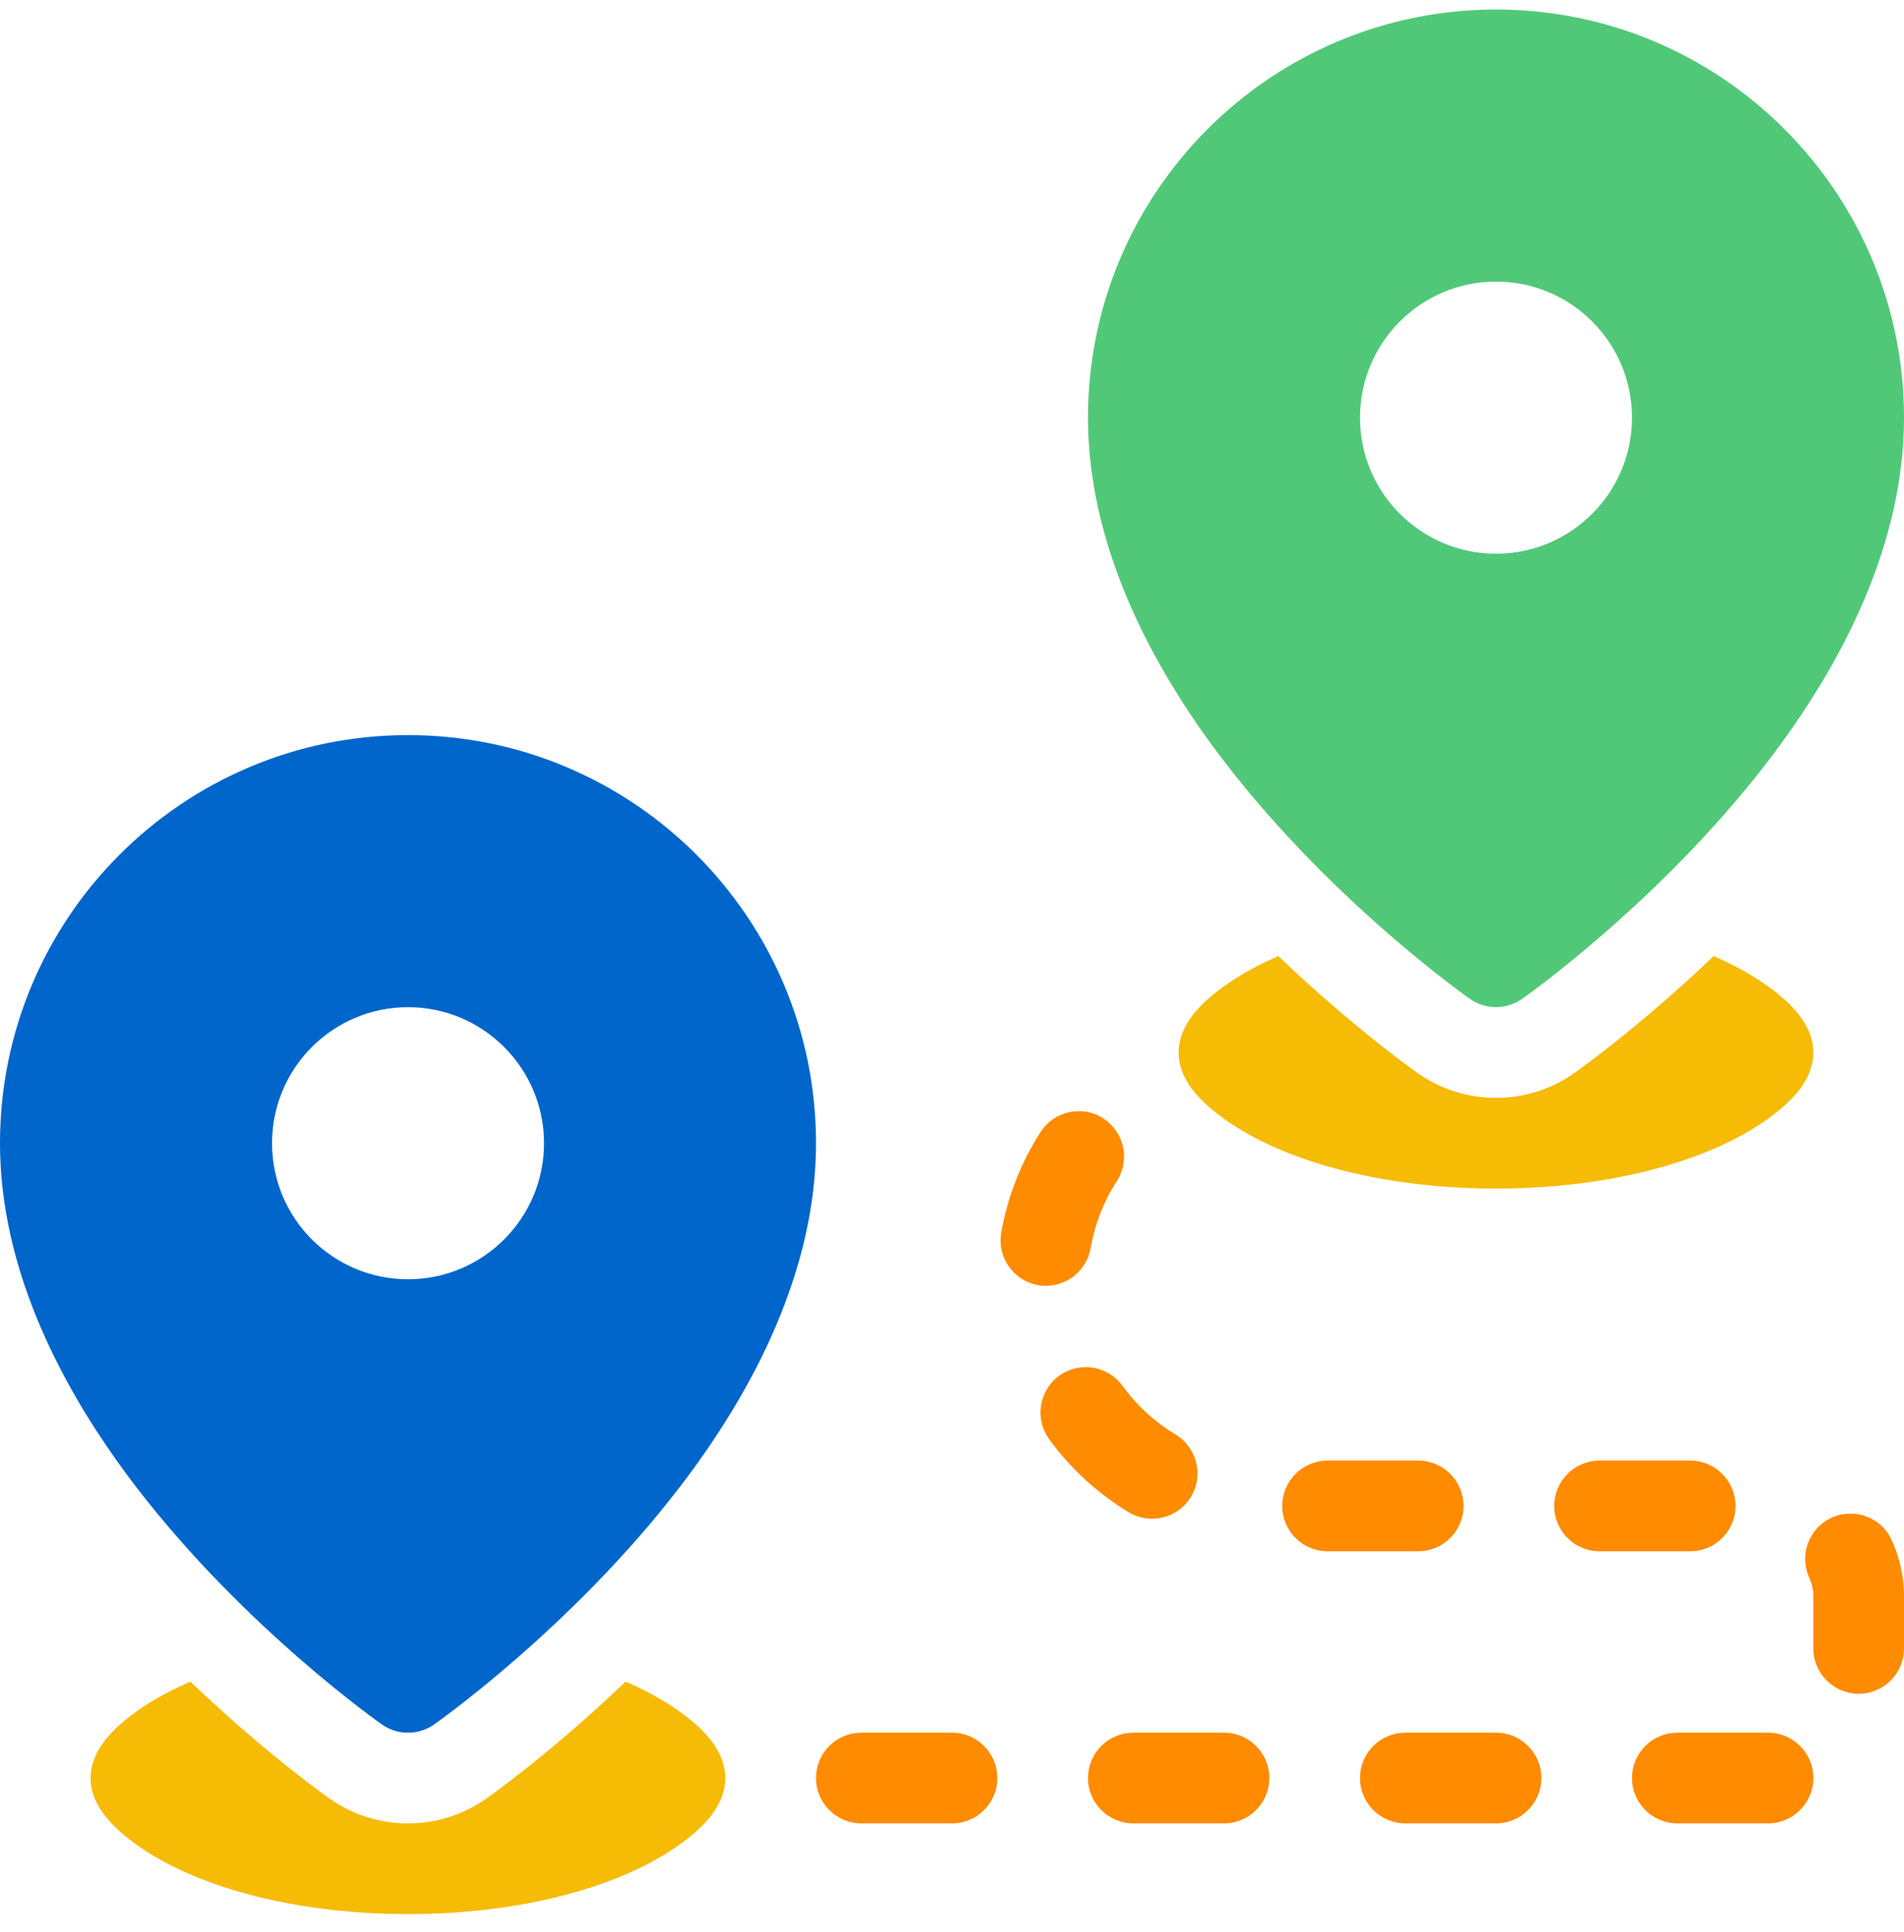
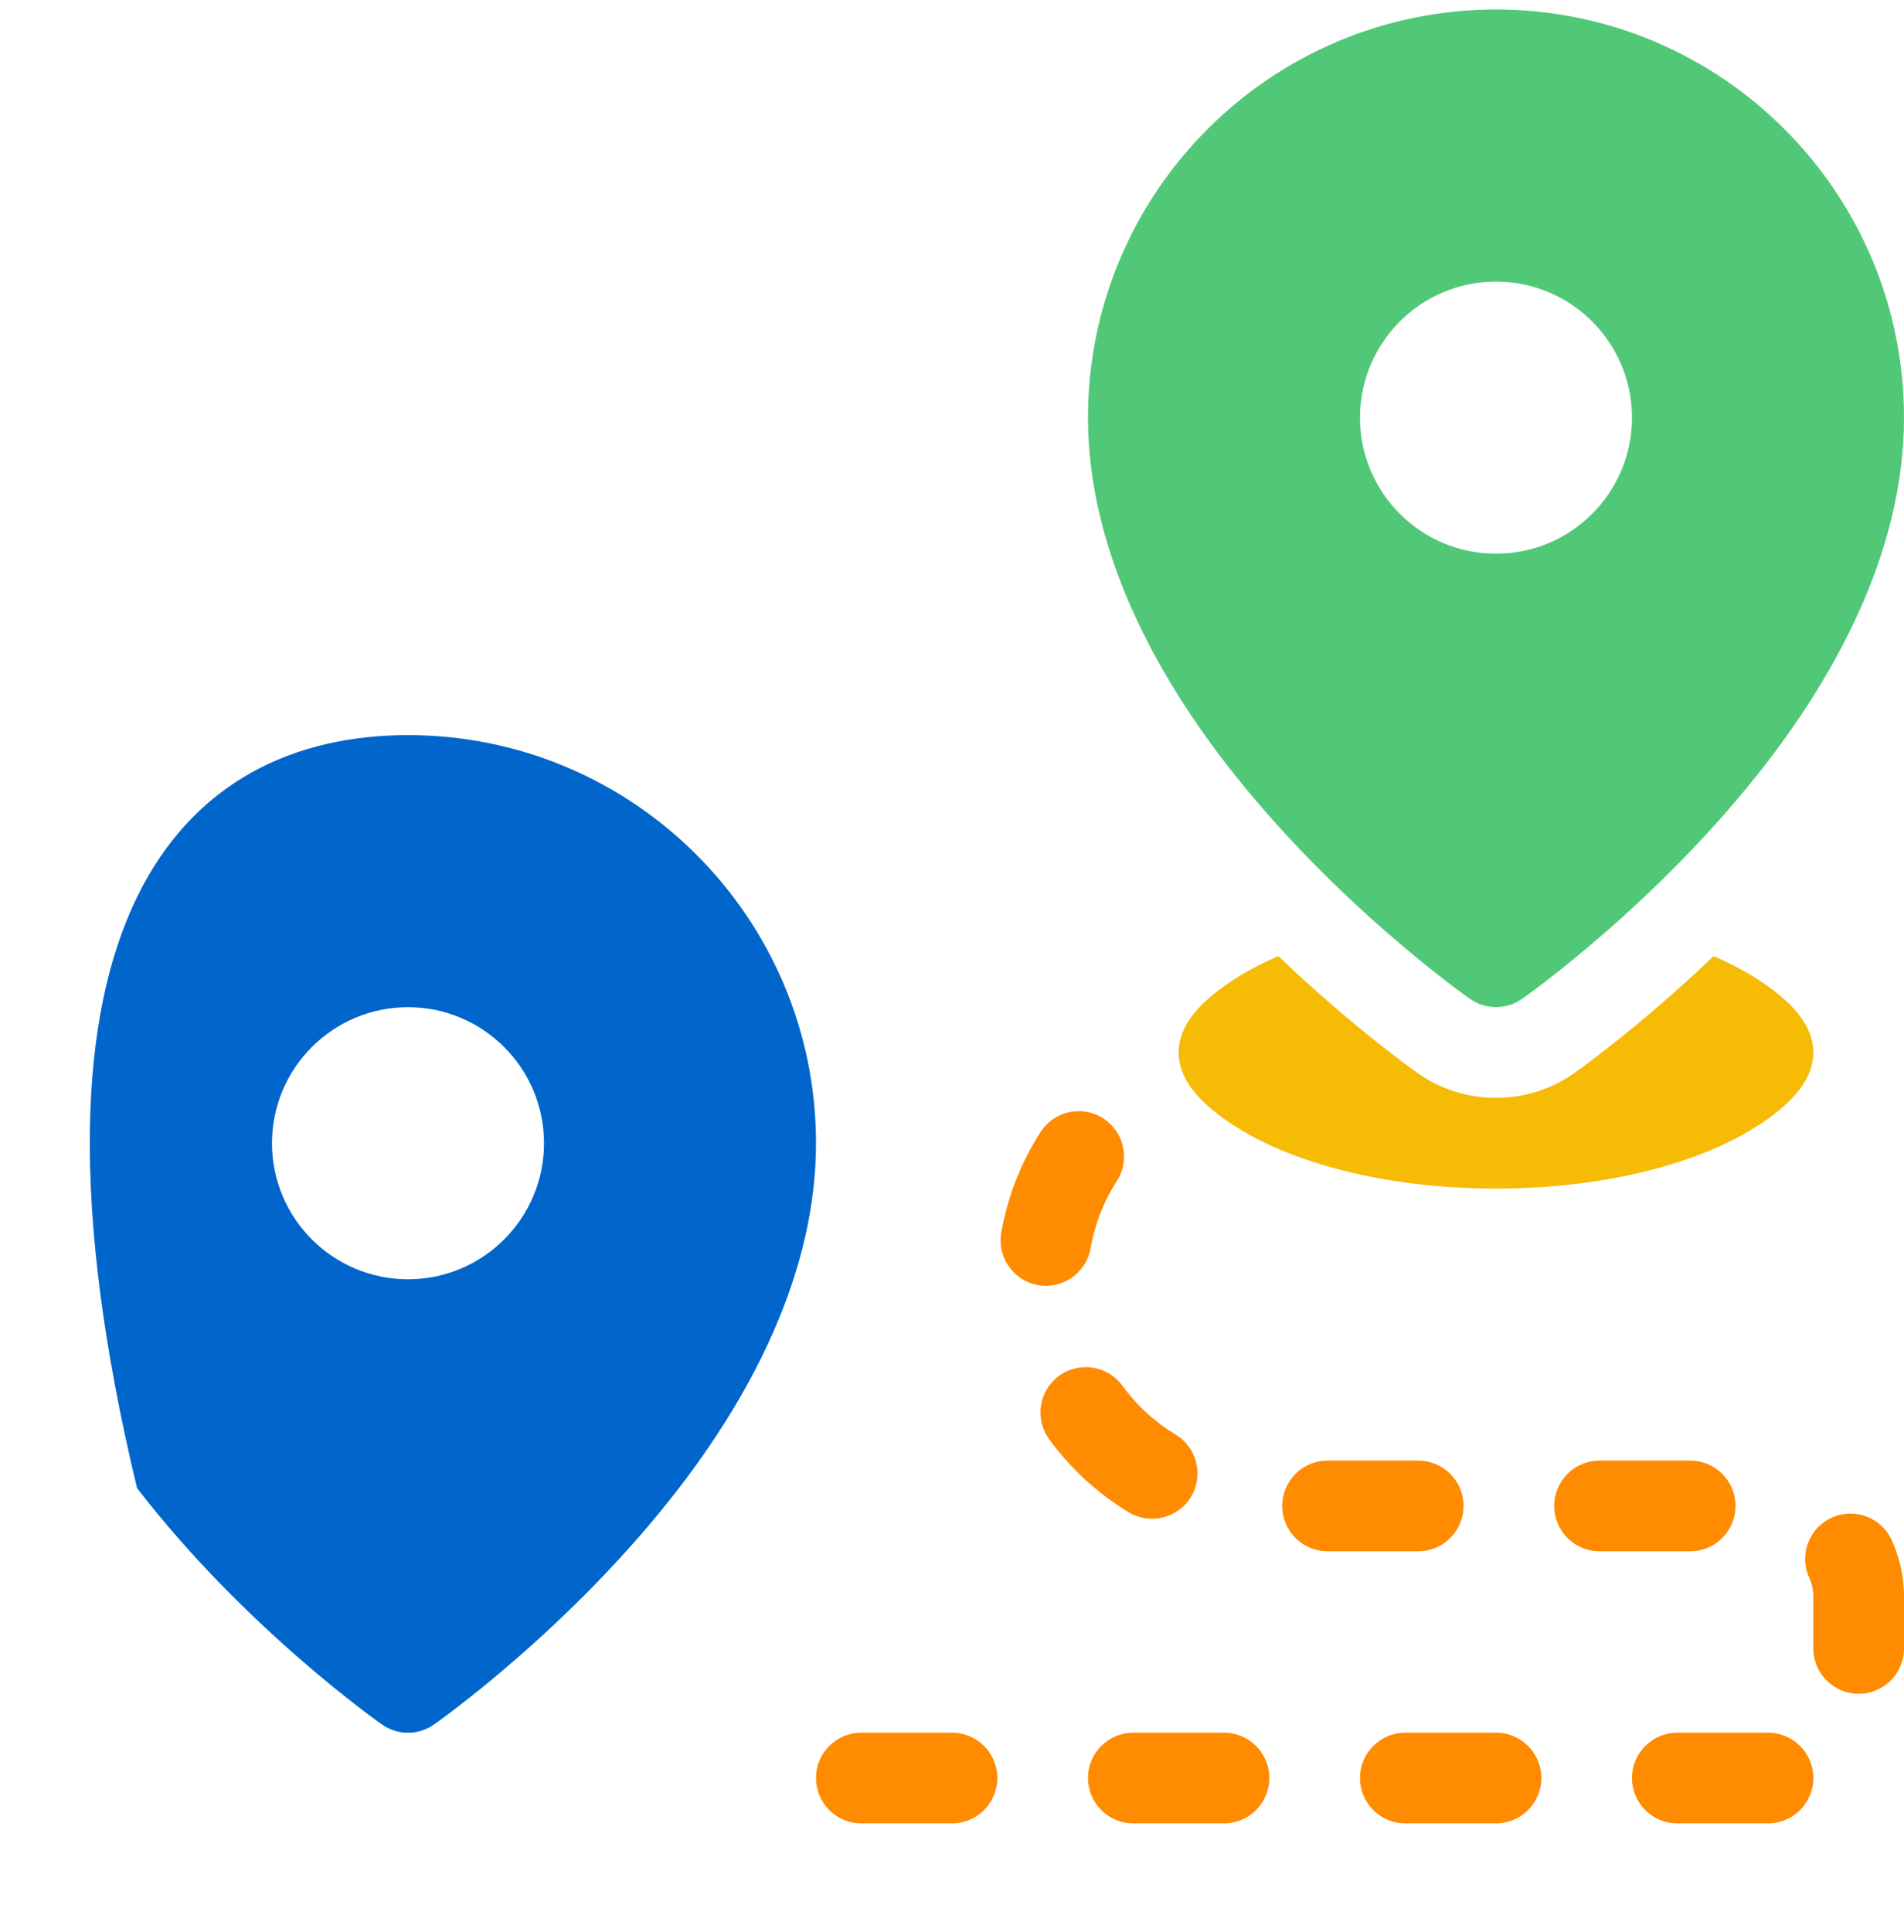
<svg xmlns="http://www.w3.org/2000/svg" width="70" height="71" viewBox="0 0 70 71" fill="none">
  <path fill-rule="evenodd" clip-rule="evenodd" d="M31.667 67.016H35C35.92 67.016 36.667 66.269 36.667 65.349C36.667 64.429 35.92 63.682 35 63.682H31.667C30.747 63.682 30 64.429 30 65.349C30 66.269 30.747 67.016 31.667 67.016ZM41.667 67.016H45C45.92 67.016 46.667 66.269 46.667 65.349C46.667 64.429 45.92 63.682 45 63.682H41.667C40.747 63.682 40 64.429 40 65.349C40 66.269 40.747 67.016 41.667 67.016ZM51.667 67.016H55C55.92 67.016 56.667 66.269 56.667 65.349C56.667 64.429 55.92 63.682 55 63.682H51.667C50.747 63.682 50 64.429 50 65.349C50 66.269 50.747 67.016 51.667 67.016ZM61.667 67.016H65C65.92 67.016 66.667 66.269 66.667 65.349C66.667 64.429 65.92 63.682 65 63.682H61.667C60.747 63.682 60 64.429 60 65.349C60 66.269 60.747 67.016 61.667 67.016ZM70 60.586V58.682C70 57.939 69.838 57.236 69.547 56.602C69.165 55.766 68.175 55.397 67.338 55.781C66.502 56.164 66.133 57.154 66.517 57.989C66.613 58.2 66.667 58.435 66.667 58.682V60.586C66.667 61.505 67.413 62.252 68.333 62.252C69.253 62.252 70 61.505 70 60.586ZM52.14 53.682H48.807C47.887 53.682 47.14 54.429 47.14 55.349C47.14 56.269 47.887 57.016 48.807 57.016H52.14C53.06 57.016 53.807 56.269 53.807 55.349C53.807 54.429 53.06 53.682 52.14 53.682ZM62.14 53.682C61.113 53.682 59.993 53.682 58.807 53.682C57.887 53.682 57.14 54.429 57.14 55.349C57.14 56.269 57.887 57.016 58.807 57.016H62.14C63.06 57.016 63.807 56.269 63.807 55.349C63.807 54.429 63.06 53.682 62.14 53.682ZM43.22 52.725C42.462 52.269 41.797 51.662 41.268 50.934C40.728 50.191 39.685 50.024 38.94 50.564C38.197 51.105 38.03 52.149 38.57 52.892C39.363 53.986 40.362 54.895 41.498 55.581C42.285 56.054 43.312 55.8 43.787 55.014C44.262 54.225 44.007 53.2 43.22 52.725ZM40.095 45.877C40.247 45.011 40.568 44.17 41.058 43.41C41.557 42.637 41.333 41.604 40.562 41.105C39.788 40.607 38.755 40.831 38.257 41.604C37.522 42.744 37.037 44.005 36.812 45.306C36.653 46.212 37.262 47.075 38.168 47.234C39.073 47.391 39.938 46.782 40.095 45.877Z" fill="#FF8B00" />
-   <path fill-rule="evenodd" clip-rule="evenodd" d="M22.999 61.807C20.21 64.473 17.909 66.083 17.86 66.117C16.142 67.317 13.855 67.317 12.137 66.117C12.089 66.083 9.787 64.473 6.999 61.807C6.322 62.098 5.71 62.428 5.179 62.79C4.092 63.532 3.332 64.362 3.332 65.35C3.332 66.338 4.092 67.168 5.179 67.91C7.39 69.418 10.974 70.35 14.999 70.35C19.024 70.35 22.607 69.418 24.819 67.91C25.905 67.168 26.665 66.338 26.665 65.35C26.665 64.362 25.905 63.532 24.819 62.79C24.287 62.428 23.675 62.098 22.999 61.807Z" fill="#F6BB05" />
  <path fill-rule="evenodd" clip-rule="evenodd" d="M62.999 35.141C60.21 37.807 57.909 39.417 57.86 39.451C56.142 40.651 53.855 40.651 52.137 39.451C52.089 39.417 49.787 37.807 46.999 35.141C46.322 35.432 45.71 35.762 45.179 36.124C44.092 36.866 43.332 37.696 43.332 38.684C43.332 39.672 44.092 40.502 45.179 41.244C47.39 42.752 50.974 43.684 54.999 43.684C59.024 43.684 62.607 42.752 64.819 41.244C65.905 40.502 66.665 39.672 66.665 38.684C66.665 37.696 65.905 36.866 64.819 36.124C64.287 35.762 63.675 35.432 62.999 35.141Z" fill="#F6BB05" />
-   <path fill-rule="evenodd" clip-rule="evenodd" d="M15 27.018C23.278 27.018 30 33.739 30 42.018C30 46.659 27.74 51.083 24.962 54.693C20.958 59.893 15.955 63.383 15.955 63.383C15.955 63.384 15.955 63.384 15.953 63.384C15.382 63.784 14.618 63.784 14.047 63.384C14.045 63.384 14.045 63.384 14.045 63.383C14.045 63.383 9.042 59.893 5.038 54.693C2.26 51.083 0 46.659 0 42.018C0 33.739 6.722 27.018 15 27.018ZM15 37.018C12.24 37.018 10 39.258 10 42.018C10 44.778 12.24 47.018 15 47.018C17.76 47.018 20 44.778 20 42.018C20 39.258 17.76 37.018 15 37.018Z" fill="#0066CB" />
+   <path fill-rule="evenodd" clip-rule="evenodd" d="M15 27.018C23.278 27.018 30 33.739 30 42.018C30 46.659 27.74 51.083 24.962 54.693C20.958 59.893 15.955 63.383 15.955 63.383C15.955 63.384 15.955 63.384 15.953 63.384C15.382 63.784 14.618 63.784 14.047 63.384C14.045 63.384 14.045 63.384 14.045 63.383C14.045 63.383 9.042 59.893 5.038 54.693C0 33.739 6.722 27.018 15 27.018ZM15 37.018C12.24 37.018 10 39.258 10 42.018C10 44.778 12.24 47.018 15 47.018C17.76 47.018 20 44.778 20 42.018C20 39.258 17.76 37.018 15 37.018Z" fill="#0066CB" />
  <path fill-rule="evenodd" clip-rule="evenodd" d="M55 0.35C63.278 0.35 70 7.071 70 15.35C70 19.991 67.74 24.415 64.962 28.025C60.958 33.225 55.955 36.715 55.955 36.715L55.953 36.716C55.382 37.116 54.618 37.116 54.047 36.716L54.045 36.715C54.045 36.715 49.042 33.225 45.038 28.025C42.26 24.415 40 19.991 40 15.35C40 7.071 46.722 0.35 55 0.35ZM55 10.35C52.24 10.35 50 12.59 50 15.35C50 18.11 52.24 20.35 55 20.35C57.76 20.35 60 18.11 60 15.35C60 12.59 57.76 10.35 55 10.35Z" fill="#51C878" />
</svg>